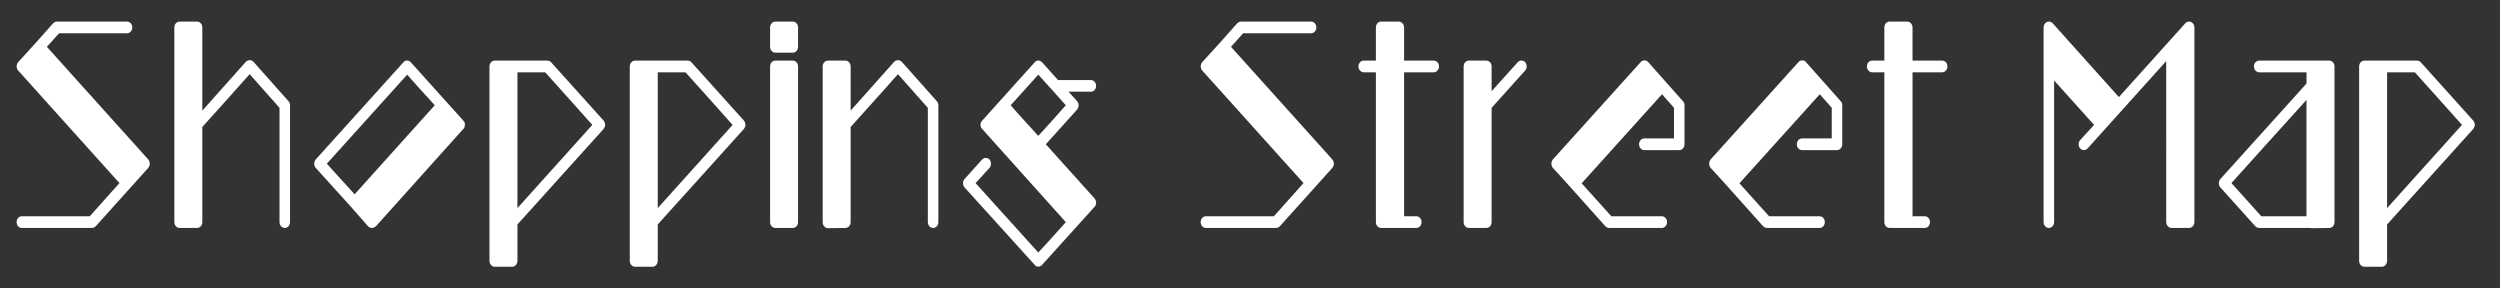
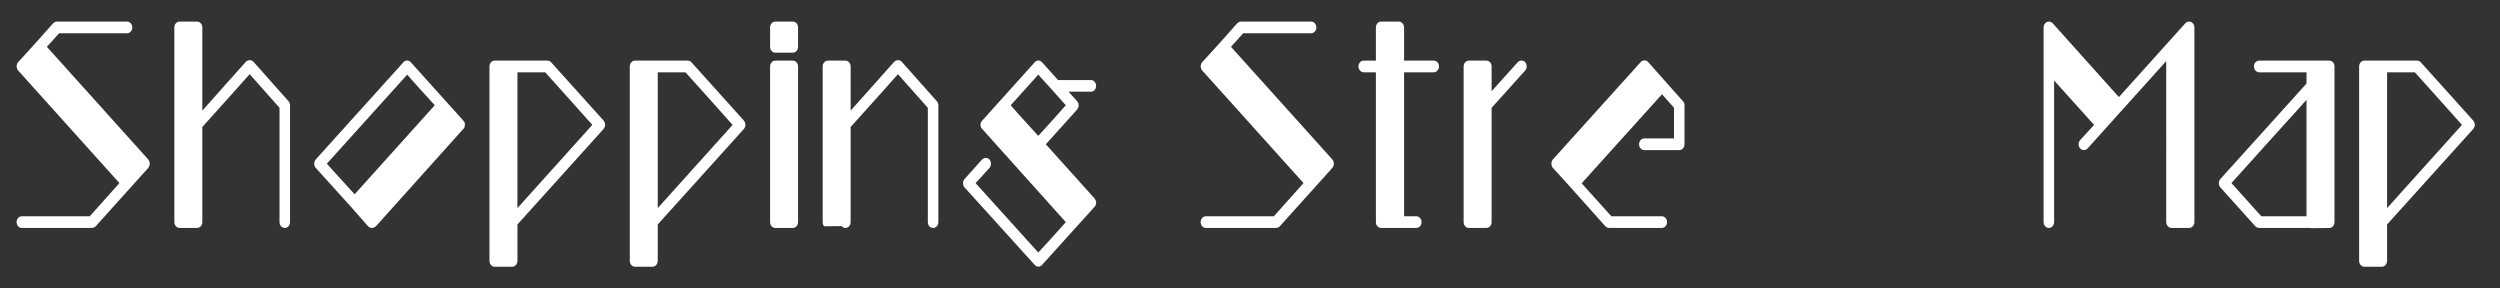
<svg xmlns="http://www.w3.org/2000/svg" id="_レイヤー_1" data-name="レイヤー_1" version="1.1" viewBox="0 0 192.529 22.201">
  <rect x="0" y="0" width="192.529" height="22.201" fill="#333333" stroke="none" />
  <defs>
    <style>
      .st0 {
        fill: #fff;
      }
    </style>
  </defs>
  <path class="st0" d="M11.417,12.281c.081.09.113.216.113.324v.09c0,.018-.016.018-.016.018,0,.018,0,.054-.016.072,0,0,0,.018-.016.018,0,.018-.016.036-.016.054q-.017.018-.033.036c0,.018-.016.018-.016.036l-4.049,4.5c-.081.072-.178.126-.292.126H1.683c-.227,0-.405-.198-.405-.45s.178-.45.405-.45h5.231c.13-.144,1.296-1.44,2.284-2.556L1.392,5.424c-.146-.162-.146-.45,0-.63l1.36-1.494,1.344-1.512c.081-.072.178-.126.292-.126h5.394c.227,0,.405.198.405.45s-.178.45-.405.45h-5.232c-.146.162-.632.702-.939,1.044.535.594,7.807,8.675,7.807,8.675Z" />
  <path class="st0" d="M22.223,7.799c.064.072.113.198.113.306v8.999c0,.252-.178.45-.405.45-.227,0-.405-.198-.405-.45v-8.801c-.194-.216-1.862-2.087-2.3-2.591-.324.378-2.3,2.574-3.645,4.067v7.325c0,.252-.178.45-.405.45h-1.344c-.227,0-.405-.198-.405-.45V2.112c0-.252.178-.45.405-.45h1.344c.227,0,.405.198.405.45v6.407l3.353-3.762c.081-.072.194-.126.292-.126.113,0,.21.054.292.126l2.705,3.042Z" />
  <path class="st0" d="M35.798,9.617v.072c0,.018,0,.036-.016.036v.054q-.016.018-.016.036c-.016.018-.016.036-.032.036,0,.018-.016.054-.033.072h-.016l-6.738,7.505c-.016.018-.049.018-.065.036l-.016.018h-.016c-.016.018-.033.018-.033.036-.064.018-.113.036-.178.036-.113,0-.21-.054-.292-.126l-1.312-1.494-2.721-3.006c-.081-.09-.114-.198-.114-.324,0-.108.033-.234.114-.324l6.754-7.487c.162-.18.405-.18.567,0l2.705,3.005,1.344,1.494c.016.018.033.036.049.072l.032.036q0,.018.016.036c0,.018,0,.036.016.054v.126ZM27.31,14.963l6.171-6.857c-.875-.954-1.863-2.052-2.122-2.358-.502.558-5.685,6.299-6.187,6.857.275.306,1.263,1.404,2.138,2.357Z" />
  <path class="st0" d="M37.695,5.118c0-.252.178-.45.405-.45h4.049c.113,0,.21.036.292.126l4.049,4.5c.065.09.113.198.113.324,0,.108-.048.216-.113.306l-6.641,7.361v2.808c0,.234-.178.45-.405.45h-1.344c-.227,0-.405-.216-.405-.45V5.118ZM41.987,5.568h-2.138v10.457c1.36-1.512,5.329-5.921,5.766-6.407-.47-.54-3.434-3.833-3.628-4.049Z" />
  <path class="st0" d="M48.5,5.118c0-.252.178-.45.405-.45h4.049c.113,0,.21.036.292.126l4.049,4.5c.065.09.113.198.113.324,0,.108-.048.216-.113.306l-6.641,7.361v2.808c0,.234-.178.45-.405.45h-1.344c-.227,0-.405-.216-.405-.45V5.118ZM52.792,5.568h-2.138v10.457c1.36-1.512,5.329-5.921,5.766-6.407-.47-.54-3.434-3.833-3.628-4.049Z" />
  <path class="st0" d="M61.46,3.606c0,.252-.178.45-.405.45h-1.344c-.227,0-.405-.198-.405-.45v-1.494c0-.252.178-.45.405-.45h1.344c.227,0,.405.198.405.45v1.494ZM61.46,5.118v11.987c0,.252-.178.45-.405.45h-1.344c-.227,0-.405-.198-.405-.45V5.118c0-.252.178-.45.405-.45h1.344c.227,0,.405.198.405.45Z" />
-   <path class="st0" d="M63.469,17.428c-.065-.072-.114-.198-.114-.306V5.118c0-.252.178-.45.405-.45h1.344c.227,0,.405.198.405.45v3.402l3.353-3.762c.081-.072.194-.126.292-.126.113,0,.21.054.292.126l2.705,3.042c.064.072.113.198.113.306v8.999c0,.252-.178.45-.405.45-.227,0-.405-.198-.405-.45v-8.801c-.194-.216-1.862-2.087-2.3-2.591-.324.378-2.3,2.574-3.645,4.067v7.325c0,.252-.178.45-.405.45l-1.344.018c-.114,0-.211-.054-.292-.144Z" />
+   <path class="st0" d="M63.469,17.428c-.065-.072-.114-.198-.114-.306V5.118c0-.252.178-.45.405-.45h1.344c.227,0,.405.198.405.45v3.402l3.353-3.762c.081-.072.194-.126.292-.126.113,0,.21.054.292.126l2.705,3.042c.064.072.113.198.113.306v8.999c0,.252-.178.45-.405.45-.227,0-.405-.198-.405-.45v-8.801c-.194-.216-1.862-2.087-2.3-2.591-.324.378-2.3,2.574-3.645,4.067v7.325c0,.252-.178.45-.405.45c-.114,0-.211-.054-.292-.144Z" />
  <path class="st0" d="M84.009,7.062h-1.717c.324.36.664.738.664.738.064.072.113.198.113.306,0,.126-.049.234-.113.324l-2.414,2.682,3.758,4.176c.016.018.032.054.049.072v.018c.016.018.032.036.032.054s.016.018.016.036c0,.018,0,.036.016.054v.18q-.016.018-.016.036c0,.018,0,.036-.016.036,0,.018-.016.036-.016.054,0,0-.016.018-.016.036-.017,0-.017.018-.033.036l-.016.018v.018h-.016l-4.033,4.463c-.162.18-.421.18-.567,0l-5.41-5.975c-.146-.18-.146-.45,0-.63l1.36-1.512c.146-.162.405-.162.567,0,.081.09.113.216.113.324,0,.126-.032.234-.113.324,0,0-.713.792-1.069,1.17.486.54,4.341,4.806,4.827,5.345.275-.288,1.263-1.368,2.122-2.339l-6.446-7.181c-.081-.072-.129-.198-.129-.306,0-.126.048-.234.129-.324l1.344-1.494,2.705-3.005c.146-.18.405-.18.567,0,0,0,1.037,1.152,1.231,1.368h2.527c.227,0,.405.198.405.45s-.178.45-.405.45ZM82.081,8.106c-.34-.396-1.765-1.962-2.122-2.358-.405.45-1.717,1.908-2.122,2.358.097.126.275.306.47.54l1.652,1.818c.405-.432,1.733-1.908,2.122-2.358Z" />
  <path class="st0" d="M102.606,12.281c.081.09.114.216.114.324v.09c0,.018-.016.018-.016.018,0,.018,0,.054-.017.072,0,0,0,.018-.016.018,0,.018-.016.036-.016.054l-.032.036c0,.018-.017.018-.017.036l-4.049,4.5c-.081.072-.178.126-.292.126h-5.394c-.227,0-.405-.198-.405-.45s.178-.45.405-.45h5.232c.129-.144,1.295-1.44,2.284-2.556l-7.807-8.675c-.146-.162-.146-.45,0-.63l1.361-1.494,1.344-1.512c.081-.072.178-.126.292-.126h5.394c.227,0,.405.198.405.45s-.178.45-.405.45h-5.231c-.146.162-.632.702-.939,1.044.534.594,7.807,8.675,7.807,8.675Z" />
  <path class="st0" d="M110.82,5.118c0,.234-.178.45-.405.45h-2.284v11.086h.939c.227,0,.405.198.405.45s-.178.45-.405.45h-2.705c-.227,0-.405-.198-.405-.45V5.568h-.939c-.227,0-.405-.216-.405-.45,0-.252.178-.45.405-.45h.939v-2.556c0-.252.178-.45.405-.45h1.361c.21,0,.405.198.405.45v2.556h2.284c.227,0,.405.198.405.45Z" />
  <path class="st0" d="M117.462,4.794c.146.18.146.468,0,.63l-2.591,2.879v8.801c0,.252-.178.45-.405.45h-1.344c-.227,0-.405-.198-.405-.45V5.118c0-.252.178-.45.405-.45h1.344c.227,0,.405.198.405.45v1.908l2.008-2.231c.162-.18.421-.18.583,0Z" />
  <path class="st0" d="M129.611,7.799c.081.072.114.198.114.306v3.005c0,.252-.178.45-.405.45h-2.688c-.227,0-.405-.198-.405-.45,0-.252.178-.45.405-.45h2.284v-2.358c-.081-.108-.486-.54-.923-1.043l-6.187,6.857c.988,1.098,2.154,2.394,2.284,2.538h3.887c.227,0,.405.198.405.45s-.178.45-.405.45h-4.049c-.113,0-.21-.054-.292-.126l-2.688-3.005-.681-.756-.68-.738c-.146-.18-.146-.468,0-.648l6.754-7.487.016-.018c.081-.09.178-.126.292-.126.097,0,.21.036.275.126l1.36,1.53,1.328,1.494Z" />
-   <path class="st0" d="M141.761,7.799c.081.072.114.198.114.306v3.005c0,.252-.178.45-.405.45h-2.688c-.227,0-.405-.198-.405-.45,0-.252.178-.45.405-.45h2.284v-2.358c-.081-.108-.486-.54-.923-1.043l-6.187,6.857c.988,1.098,2.154,2.394,2.284,2.538h3.887c.227,0,.405.198.405.45s-.178.45-.405.45h-4.049c-.113,0-.21-.054-.292-.126l-2.688-3.005-.681-.756-.68-.738c-.146-.18-.146-.468,0-.648l6.754-7.487.016-.018c.081-.09.178-.126.292-.126.097,0,.21.036.275.126l1.36,1.53,1.328,1.494Z" />
-   <path class="st0" d="M149.976,5.118c0,.234-.178.45-.405.45h-2.284v11.086h.939c.227,0,.405.198.405.45s-.178.45-.405.45h-2.705c-.227,0-.405-.198-.405-.45V5.568h-.939c-.227,0-.405-.216-.405-.45,0-.252.178-.45.405-.45h.939v-2.556c0-.252.178-.45.405-.45h1.361c.21,0,.405.198.405.45v2.556h2.284c.227,0,.405.198.405.45Z" />
  <path class="st0" d="M168.994,2.112v14.992c0,.234-.178.45-.405.45h-1.361c-.097,0-.21-.054-.275-.126-.081-.09-.129-.198-.129-.324V4.704c-2.219,2.465-6.058,6.731-6.058,6.731-.162.162-.405.162-.567,0-.162-.18-.162-.468,0-.648l1.069-1.17-3.078-3.419v10.907c0,.234-.178.45-.405.45-.227,0-.405-.216-.405-.45V2.112c0-.18.097-.342.243-.414.162-.072.34-.036.454.09l5.102,5.688,3.709-4.122c.016-.018.032-.036.048-.054l1.361-1.512c.081-.09.21-.144.324-.126.049,0,.081.018.13.036.146.072.243.234.243.414Z" />
  <path class="st0" d="M177.629,6.432v-.864h-3.645c-.227,0-.405-.216-.405-.45,0-.252.178-.45.405-.45h5.394c.227,0,.405.198.405.45v11.987c0,.09-.032.18-.065.252-.016,0-.016.018-.016.018-.016.018-.032.036-.032.054-.016,0-.033.018-.033.018l-.032.036c-.016,0-.032.018-.048.018l-.017.018c-.016.018-.048.018-.064.018,0,0-.017,0-.017.018h-.113l-1.312.018c-.032,0-.064-.018-.081-.018h-3.969c-.113,0-.21-.054-.292-.126l-2.705-3.005c-.146-.18-.146-.45,0-.63l6.641-7.361ZM174.146,16.654h3.482V7.692c-1.36,1.494-5.345,5.921-5.782,6.407.437.486,2.105,2.34,2.3,2.556Z" />
  <path class="st0" d="M181.68,5.118c0-.252.178-.45.405-.45h4.049c.113,0,.21.036.292.126l4.049,4.5c.064.09.113.198.113.324,0,.108-.049.216-.113.306l-6.641,7.361v2.808c0,.234-.178.45-.405.45h-1.344c-.227,0-.405-.216-.405-.45V5.118ZM185.972,5.568h-2.138v10.457c1.361-1.512,5.329-5.921,5.766-6.407-.47-.54-3.434-3.833-3.628-4.049Z" />
</svg>